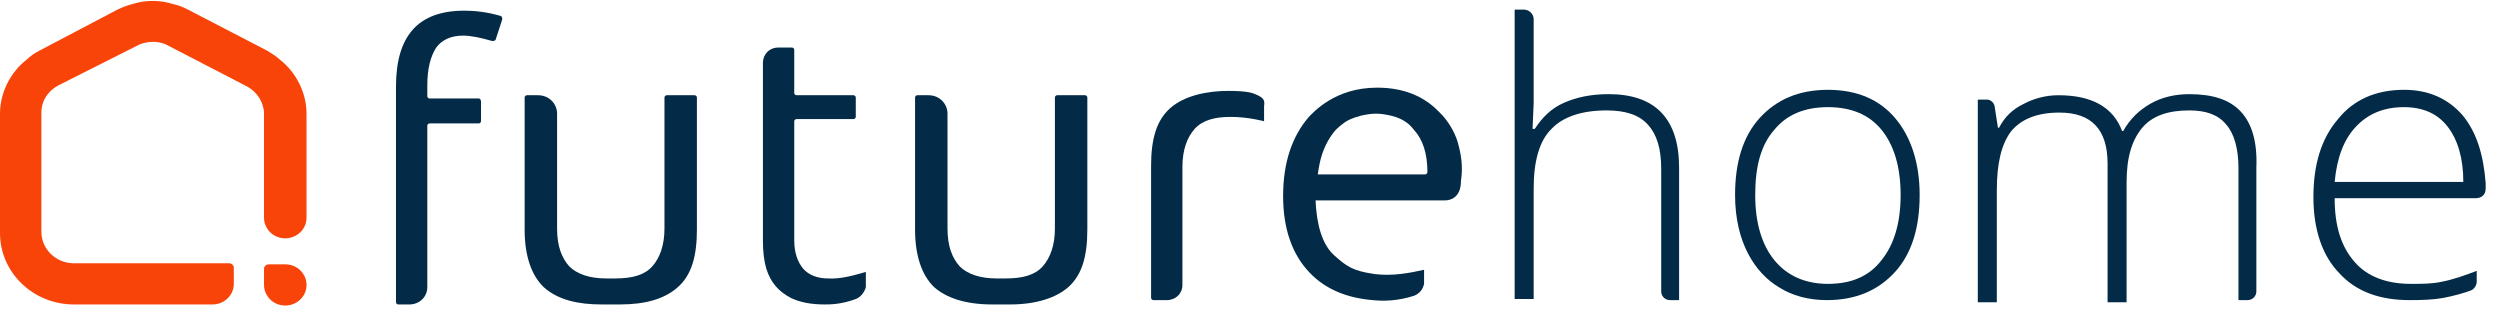
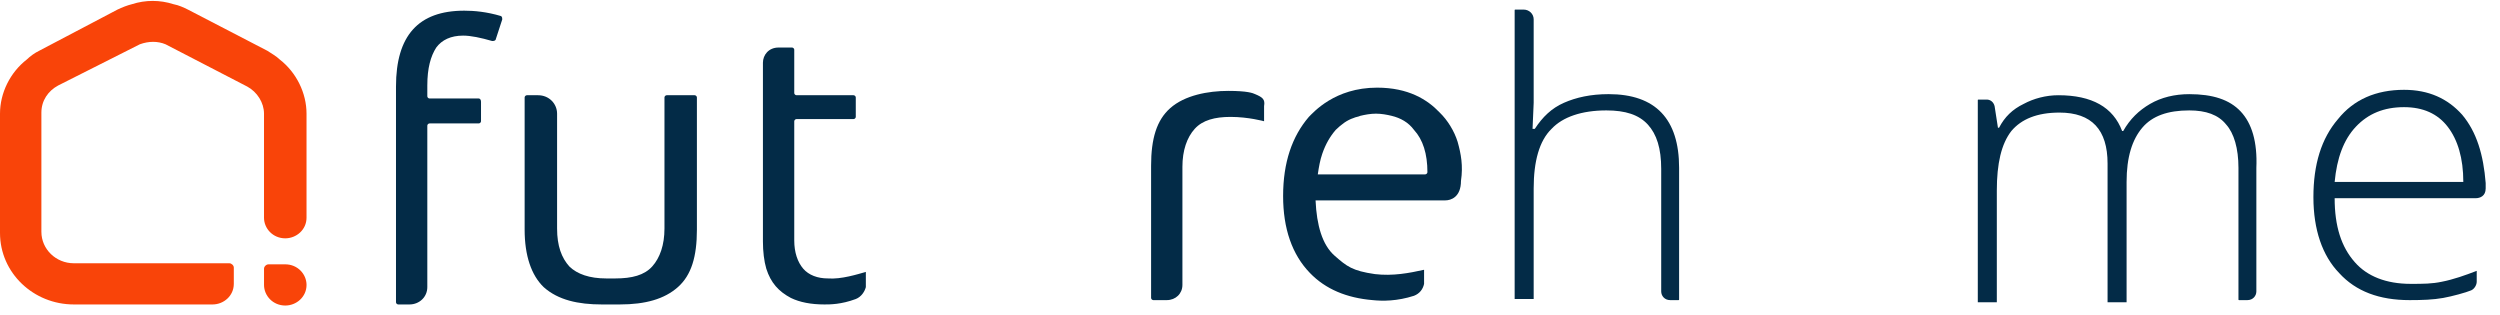
<svg xmlns="http://www.w3.org/2000/svg" width="151" height="19" viewBox="0 0 151 19" fill="none">
-   <path d="M115.947 11.776C115.947 13.74 115.474 15.312 114.461 16.425C113.447 17.538 112.096 18.127 110.339 18.127C109.258 18.127 108.244 17.865 107.434 17.341C106.015 16.49 104.798 14.657 104.798 11.776C104.798 9.812 105.271 8.24 106.285 7.127C107.298 6.014 108.65 5.425 110.406 5.425C112.163 5.425 113.515 6.014 114.461 7.127C115.406 8.24 115.947 9.812 115.947 11.776ZM106.015 11.776C106.015 13.478 106.42 14.788 107.163 15.704C107.907 16.621 108.988 17.145 110.406 17.145C111.825 17.145 112.907 16.687 113.65 15.704C114.393 14.788 114.798 13.478 114.798 11.776C114.798 10.073 114.393 8.764 113.65 7.847C112.907 6.931 111.825 6.472 110.406 6.472C108.988 6.472 107.907 6.931 107.163 7.847C106.352 8.764 106.015 10.073 106.015 11.776Z" fill="#032B47" />
  <path d="M26.35 2.871C26.688 2.413 27.229 2.151 27.972 2.151C28.445 2.151 29.053 2.282 29.729 2.478C29.796 2.478 29.864 2.478 29.931 2.413L30.337 1.169C30.337 1.103 30.337 1.038 30.269 0.972C29.391 0.711 28.648 0.645 28.039 0.645C25.269 0.645 23.918 2.151 23.918 5.228V17.473V18.258C23.918 18.324 23.985 18.389 24.053 18.389H24.729C25.337 18.389 25.81 17.931 25.81 17.341V7.586C25.81 7.52 25.877 7.455 25.945 7.455H28.918C28.985 7.455 29.053 7.389 29.053 7.324V6.145C29.053 6.014 28.985 5.949 28.918 5.949H25.945C25.877 5.949 25.81 5.883 25.81 5.818V5.163C25.81 4.115 26.012 3.395 26.35 2.871Z" fill="#032B47" />
  <path d="M40.269 5.752C40.202 5.752 40.134 5.818 40.134 5.883V13.806C40.134 14.788 39.864 15.573 39.391 16.097C38.918 16.621 38.175 16.818 37.161 16.818C37.093 16.818 36.62 16.818 36.62 16.818C35.607 16.818 34.864 16.556 34.391 16.097C33.918 15.573 33.648 14.853 33.648 13.806V6.865C33.648 6.276 33.175 5.752 32.499 5.752H31.823C31.756 5.752 31.688 5.818 31.688 5.883V13.871C31.688 15.443 32.093 16.621 32.837 17.341C33.715 18.127 34.931 18.389 36.35 18.389C36.62 18.389 37.093 18.389 37.431 18.389C38.985 18.389 40.134 18.062 40.945 17.341C41.756 16.621 42.093 15.508 42.093 13.871V5.883C42.093 5.818 42.026 5.752 41.958 5.752H40.269V5.752Z" fill="#032B47" />
-   <path d="M63.851 5.752C63.784 5.752 63.716 5.818 63.716 5.883V13.806C63.716 14.788 63.446 15.573 62.973 16.097C62.5 16.621 61.757 16.818 60.743 16.818C60.675 16.818 60.203 16.818 60.203 16.818C59.189 16.818 58.446 16.556 57.973 16.097C57.5 15.573 57.23 14.853 57.23 13.806V6.865C57.23 6.276 56.757 5.752 56.081 5.752H55.405C55.338 5.752 55.27 5.818 55.27 5.883V13.871C55.27 15.443 55.675 16.621 56.419 17.341C57.162 17.996 58.311 18.389 59.932 18.389C60.203 18.389 60.675 18.389 61.013 18.389C62.567 18.389 63.784 17.996 64.527 17.341C65.338 16.621 65.675 15.508 65.675 13.871V5.883C65.675 5.818 65.608 5.752 65.54 5.752H63.851V5.752Z" fill="#032B47" />
  <path d="M50 16.817C49.392 16.817 48.852 16.621 48.514 16.228C48.176 15.835 47.973 15.246 47.973 14.526V7.323C47.973 7.258 48.041 7.192 48.108 7.192H51.554C51.622 7.192 51.689 7.127 51.689 7.061V5.883C51.689 5.817 51.622 5.752 51.554 5.752H48.108C48.041 5.752 47.973 5.686 47.973 5.621V3.002C47.973 2.936 47.906 2.871 47.838 2.871H47.027C46.419 2.871 46.081 3.329 46.081 3.788V14.591C46.081 15.18 46.149 15.77 46.284 16.228C46.554 17.079 47.027 17.603 47.77 17.996C48.311 18.258 48.987 18.389 49.797 18.389C50.135 18.389 50.811 18.389 51.689 18.061C52.027 17.93 52.23 17.603 52.297 17.341V16.424C51.825 16.555 50.811 16.883 50 16.817Z" fill="#032B47" />
  <path d="M88.041 8.567C87.838 7.913 87.433 7.258 86.96 6.8C86.216 6.014 85.068 5.294 83.176 5.294C80.608 5.294 79.324 6.8 79.054 7.061C78.041 8.24 77.5 9.812 77.5 11.841C77.5 13.806 78.041 15.377 79.122 16.49C80.068 17.472 81.352 17.996 82.906 18.127C83.514 18.192 84.392 18.192 85.406 17.865C85.743 17.734 85.946 17.472 86.014 17.145V16.294C85.135 16.49 84.122 16.686 83.041 16.555C81.689 16.359 81.352 16.097 80.608 15.442C79.865 14.788 79.527 13.609 79.46 12.103H87.297C87.635 12.103 88.243 11.907 88.243 10.925C88.379 10.008 88.243 9.288 88.041 8.567ZM79.595 10.532C79.662 10.073 79.73 9.681 79.865 9.288C80.068 8.698 80.338 8.24 80.676 7.847C81.014 7.52 81.352 7.258 81.757 7.127C81.892 7.061 82.027 7.061 82.162 6.996C82.433 6.931 82.77 6.865 83.108 6.865C83.446 6.865 83.784 6.931 84.054 6.996C84.595 7.127 85.068 7.389 85.406 7.847C85.946 8.437 86.216 9.288 86.216 10.401C86.216 10.466 86.149 10.532 86.081 10.532H79.595Z" fill="#032B47" />
  <path d="M75.81 5.686C75.675 5.621 75.337 5.49 74.188 5.49C72.972 5.49 71.553 5.752 70.675 6.538C69.864 7.258 69.526 8.371 69.526 10.008V17.996C69.526 18.061 69.594 18.127 69.661 18.127H70.472C71.013 18.127 71.418 17.734 71.418 17.21V10.073C71.418 9.091 71.688 8.305 72.161 7.782C72.634 7.258 73.377 7.061 74.323 7.061C75.404 7.061 76.35 7.323 76.35 7.323V6.407C76.418 6.014 76.283 5.883 75.81 5.686Z" fill="#032B47" />
  <path d="M97.161 5.686C96.08 5.686 95.202 5.883 94.458 6.21C93.715 6.538 93.174 7.061 92.702 7.782H92.566L92.634 6.21V1.169C92.634 1.299 92.634 1.299 92.634 1.169C92.634 0.841 92.364 0.579 92.026 0.579H91.553C91.485 0.579 91.485 0.579 91.485 0.645V18.061H92.634V11.383C92.634 9.746 92.972 8.502 93.715 7.782C94.391 7.061 95.539 6.669 97.026 6.669C98.174 6.669 98.985 6.93 99.526 7.52C100.066 8.109 100.337 8.96 100.337 10.204V17.603C100.337 17.865 100.539 18.127 100.877 18.127H101.35C101.418 18.127 101.418 18.127 101.418 18.061V10.139C101.418 7.192 99.999 5.686 97.161 5.686Z" fill="#032B47" />
  <path d="M135.338 6.734C134.662 6.014 133.648 5.687 132.23 5.687C131.351 5.687 130.54 5.883 129.865 6.276C129.189 6.669 128.648 7.193 128.243 7.913H128.176C127.635 6.472 126.351 5.752 124.324 5.752C123.581 5.752 122.838 5.948 122.23 6.276C121.554 6.603 121.081 7.062 120.743 7.716H120.676L120.473 6.407C120.405 6.145 120.203 6.014 120 6.014H119.527C119.459 6.014 119.459 6.014 119.459 6.079V18.258H120.608V11.514C120.608 9.877 120.878 8.698 121.486 7.913C122.094 7.193 123.04 6.8 124.392 6.8C126.351 6.8 127.297 7.847 127.297 9.877V18.258H128.446V10.99C128.446 9.484 128.784 8.437 129.392 7.716C130 6.996 130.946 6.669 132.23 6.669C133.243 6.669 133.986 6.931 134.459 7.52C134.932 8.044 135.203 8.96 135.203 10.139V18.062C135.203 18.127 135.203 18.127 135.27 18.127H135.743C136.081 18.127 136.284 17.865 136.284 17.603V10.139C136.351 8.568 136.013 7.454 135.338 6.734Z" fill="#032B47" />
  <path d="M148.716 6.931C147.838 5.949 146.689 5.425 145.203 5.425C143.513 5.425 142.162 6.014 141.216 7.193C140.203 8.371 139.73 9.943 139.73 11.907C139.73 13.871 140.27 15.443 141.284 16.49C142.297 17.603 143.716 18.127 145.54 18.127C146.284 18.127 146.966 18.105 147.567 17.996C148.121 17.896 148.941 17.67 149.257 17.538C149.453 17.456 149.594 17.21 149.594 17.014V16.359C148.919 16.621 148.176 16.883 147.5 17.014C146.892 17.145 146.351 17.145 145.608 17.145C144.121 17.145 142.973 16.687 142.23 15.835C141.419 14.919 141.013 13.675 141.013 11.972H149.527C149.797 11.972 150.135 11.841 150.135 11.383V11.056C150 9.353 149.594 7.978 148.716 6.931ZM141.013 10.99C141.148 9.55 141.554 8.437 142.297 7.651C143.04 6.865 143.986 6.472 145.203 6.472C146.351 6.472 147.23 6.865 147.838 7.651C148.446 8.437 148.784 9.55 148.784 10.99H141.013Z" fill="#032B47" />
  <path d="M17.231 15.966H16.217C16.082 15.966 15.947 16.097 15.947 16.228V17.21C15.947 17.865 16.488 18.454 17.231 18.454C17.907 18.454 18.515 17.93 18.515 17.21C18.515 16.555 17.974 15.966 17.231 15.966Z" fill="#F94409" />
  <path d="M16.892 3.591C16.892 3.526 16.892 3.591 16.892 3.591C16.689 3.395 16.351 3.198 16.149 3.067L11.351 0.579C11.081 0.448 10.811 0.317 10.473 0.252C9.662 -0.01 8.784 -0.01 7.973 0.252C7.703 0.317 7.365 0.448 7.095 0.579L2.365 3.067C2.095 3.198 1.824 3.395 1.622 3.591C0.608 4.377 0 5.621 0 6.865V14.068C0 16.49 2.027 18.389 4.459 18.389H12.838C13.514 18.389 14.122 17.865 14.122 17.145V16.163C14.122 16.032 13.986 15.901 13.851 15.901H4.459C3.378 15.901 2.5 15.05 2.5 14.002V6.8C2.5 6.079 2.905 5.49 3.514 5.163L8.446 2.675C8.986 2.478 9.527 2.478 10 2.675L14.932 5.228C15.54 5.556 15.946 6.21 15.946 6.865V13.151C15.946 13.806 16.486 14.395 17.23 14.395C17.905 14.395 18.514 13.871 18.514 13.151V6.865C18.514 5.621 17.905 4.377 16.892 3.591Z" fill="#F94409" />
</svg>